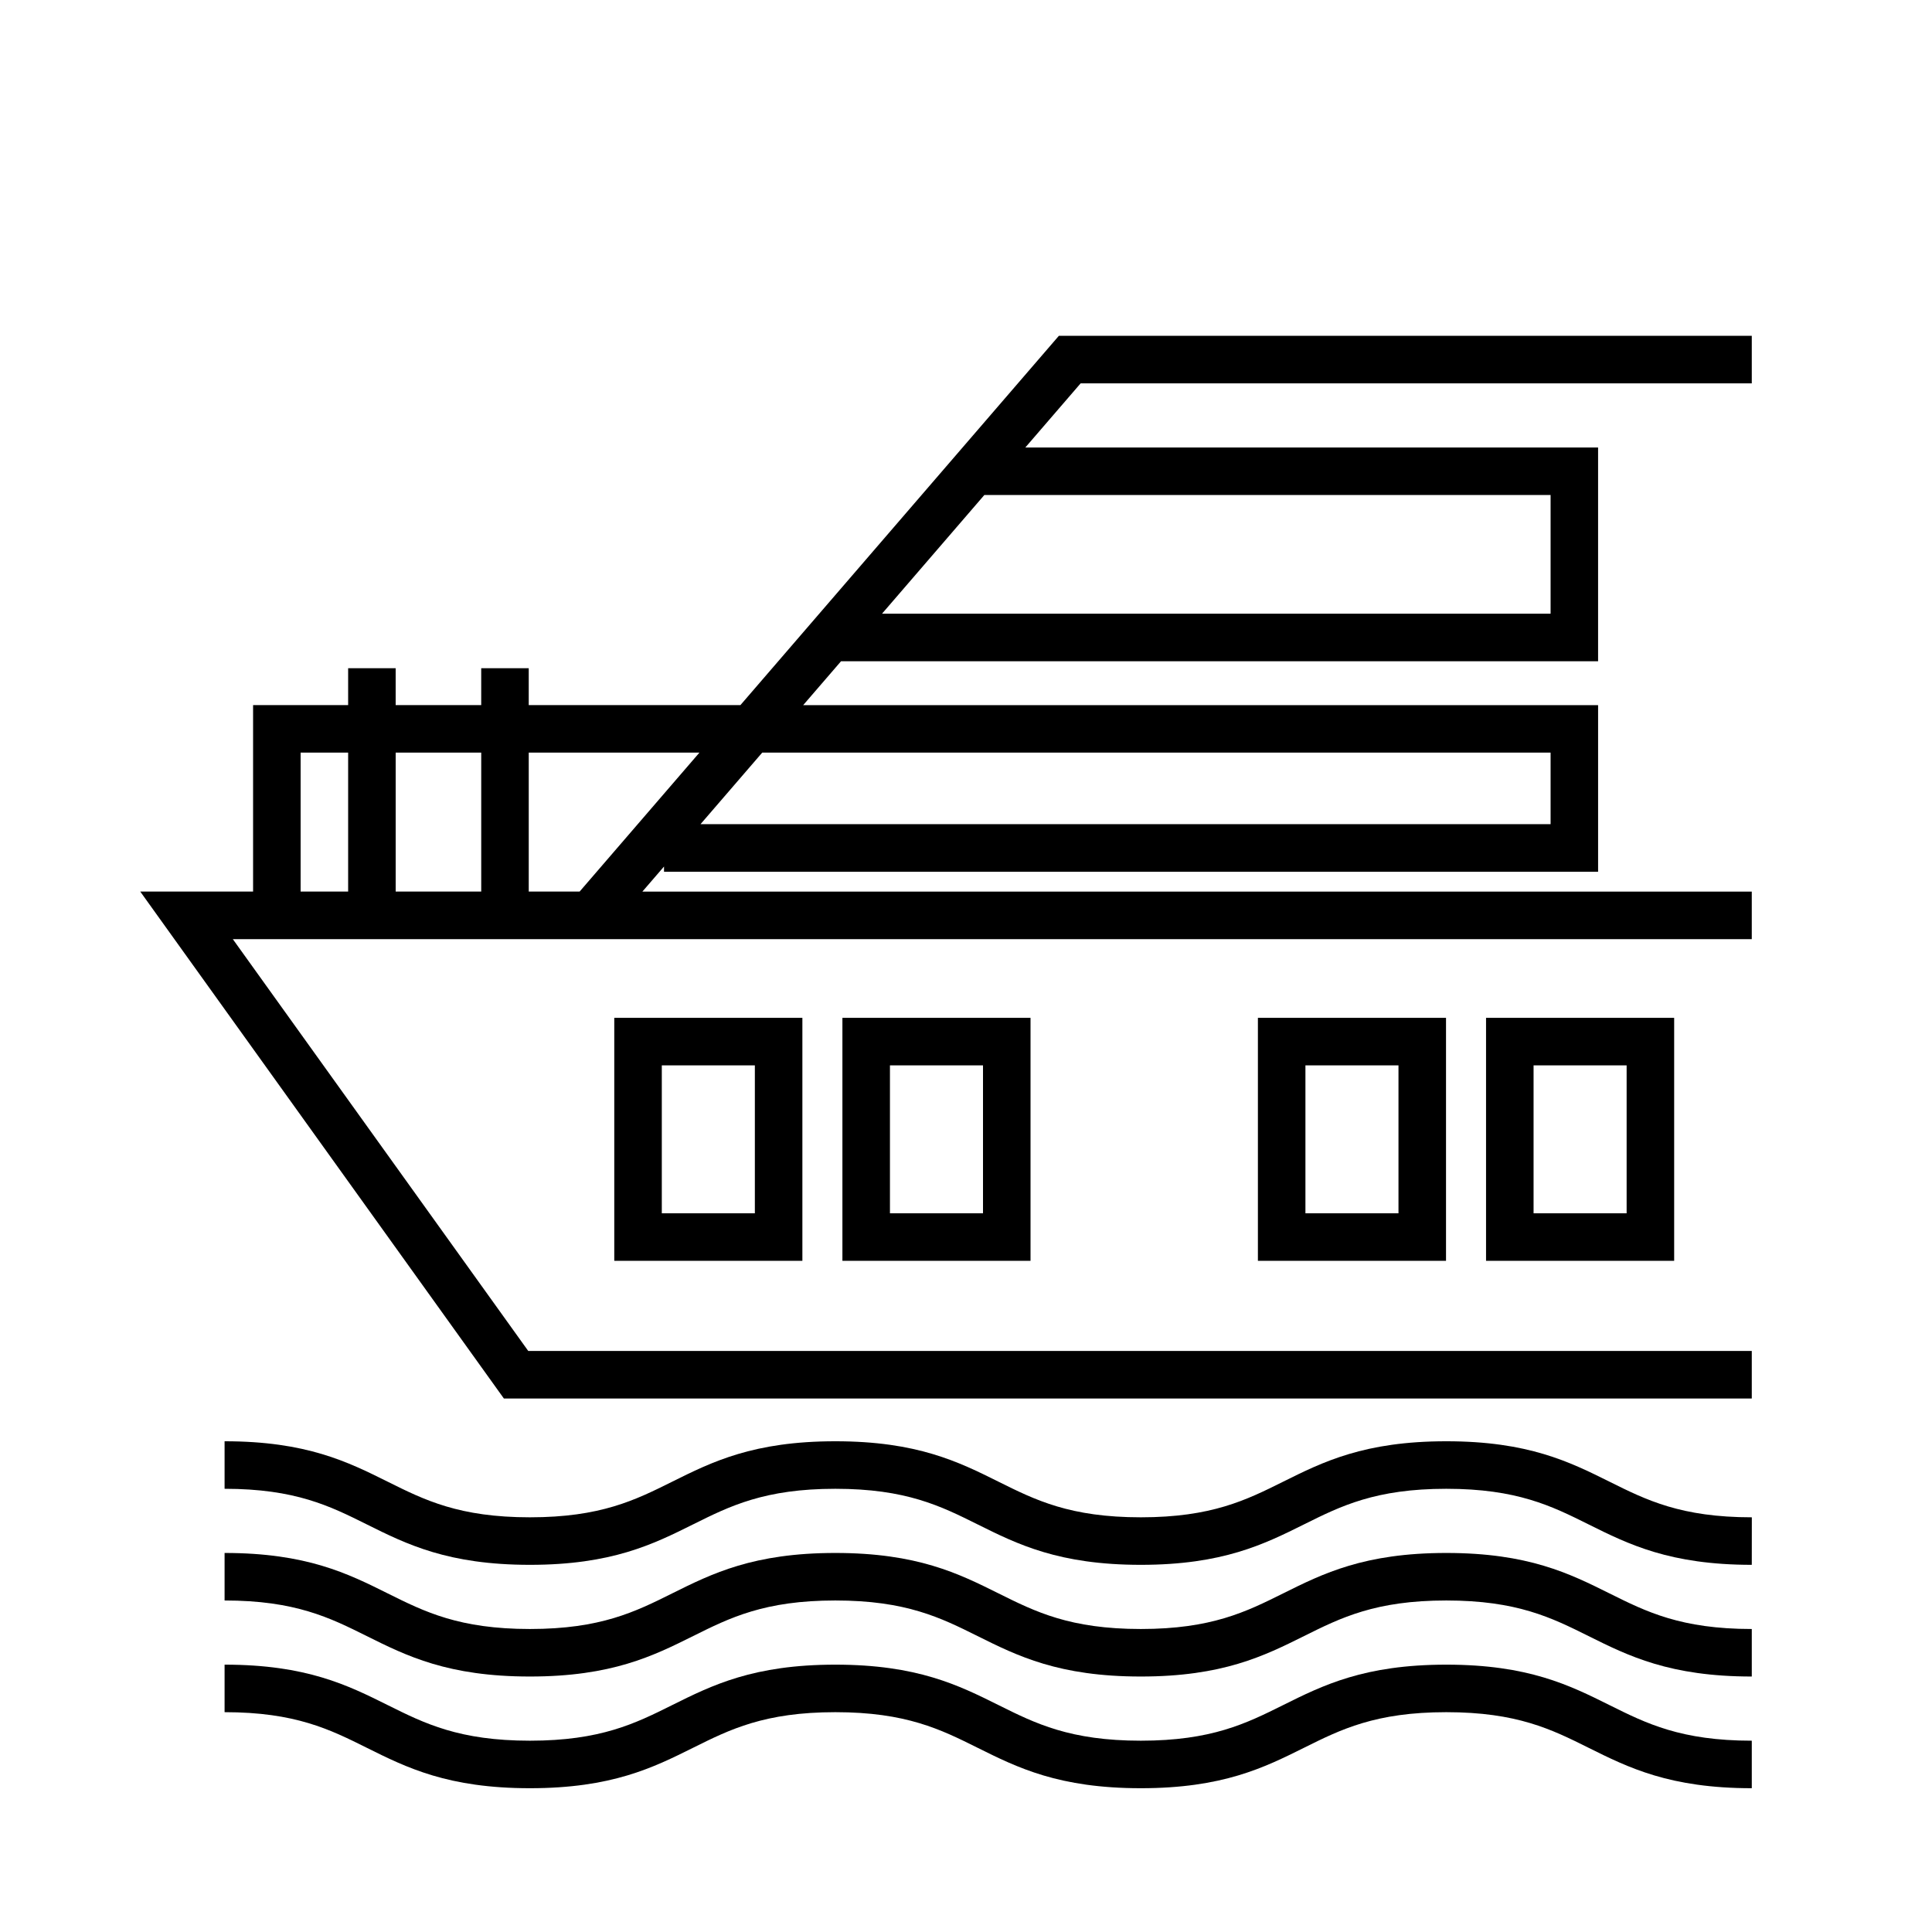
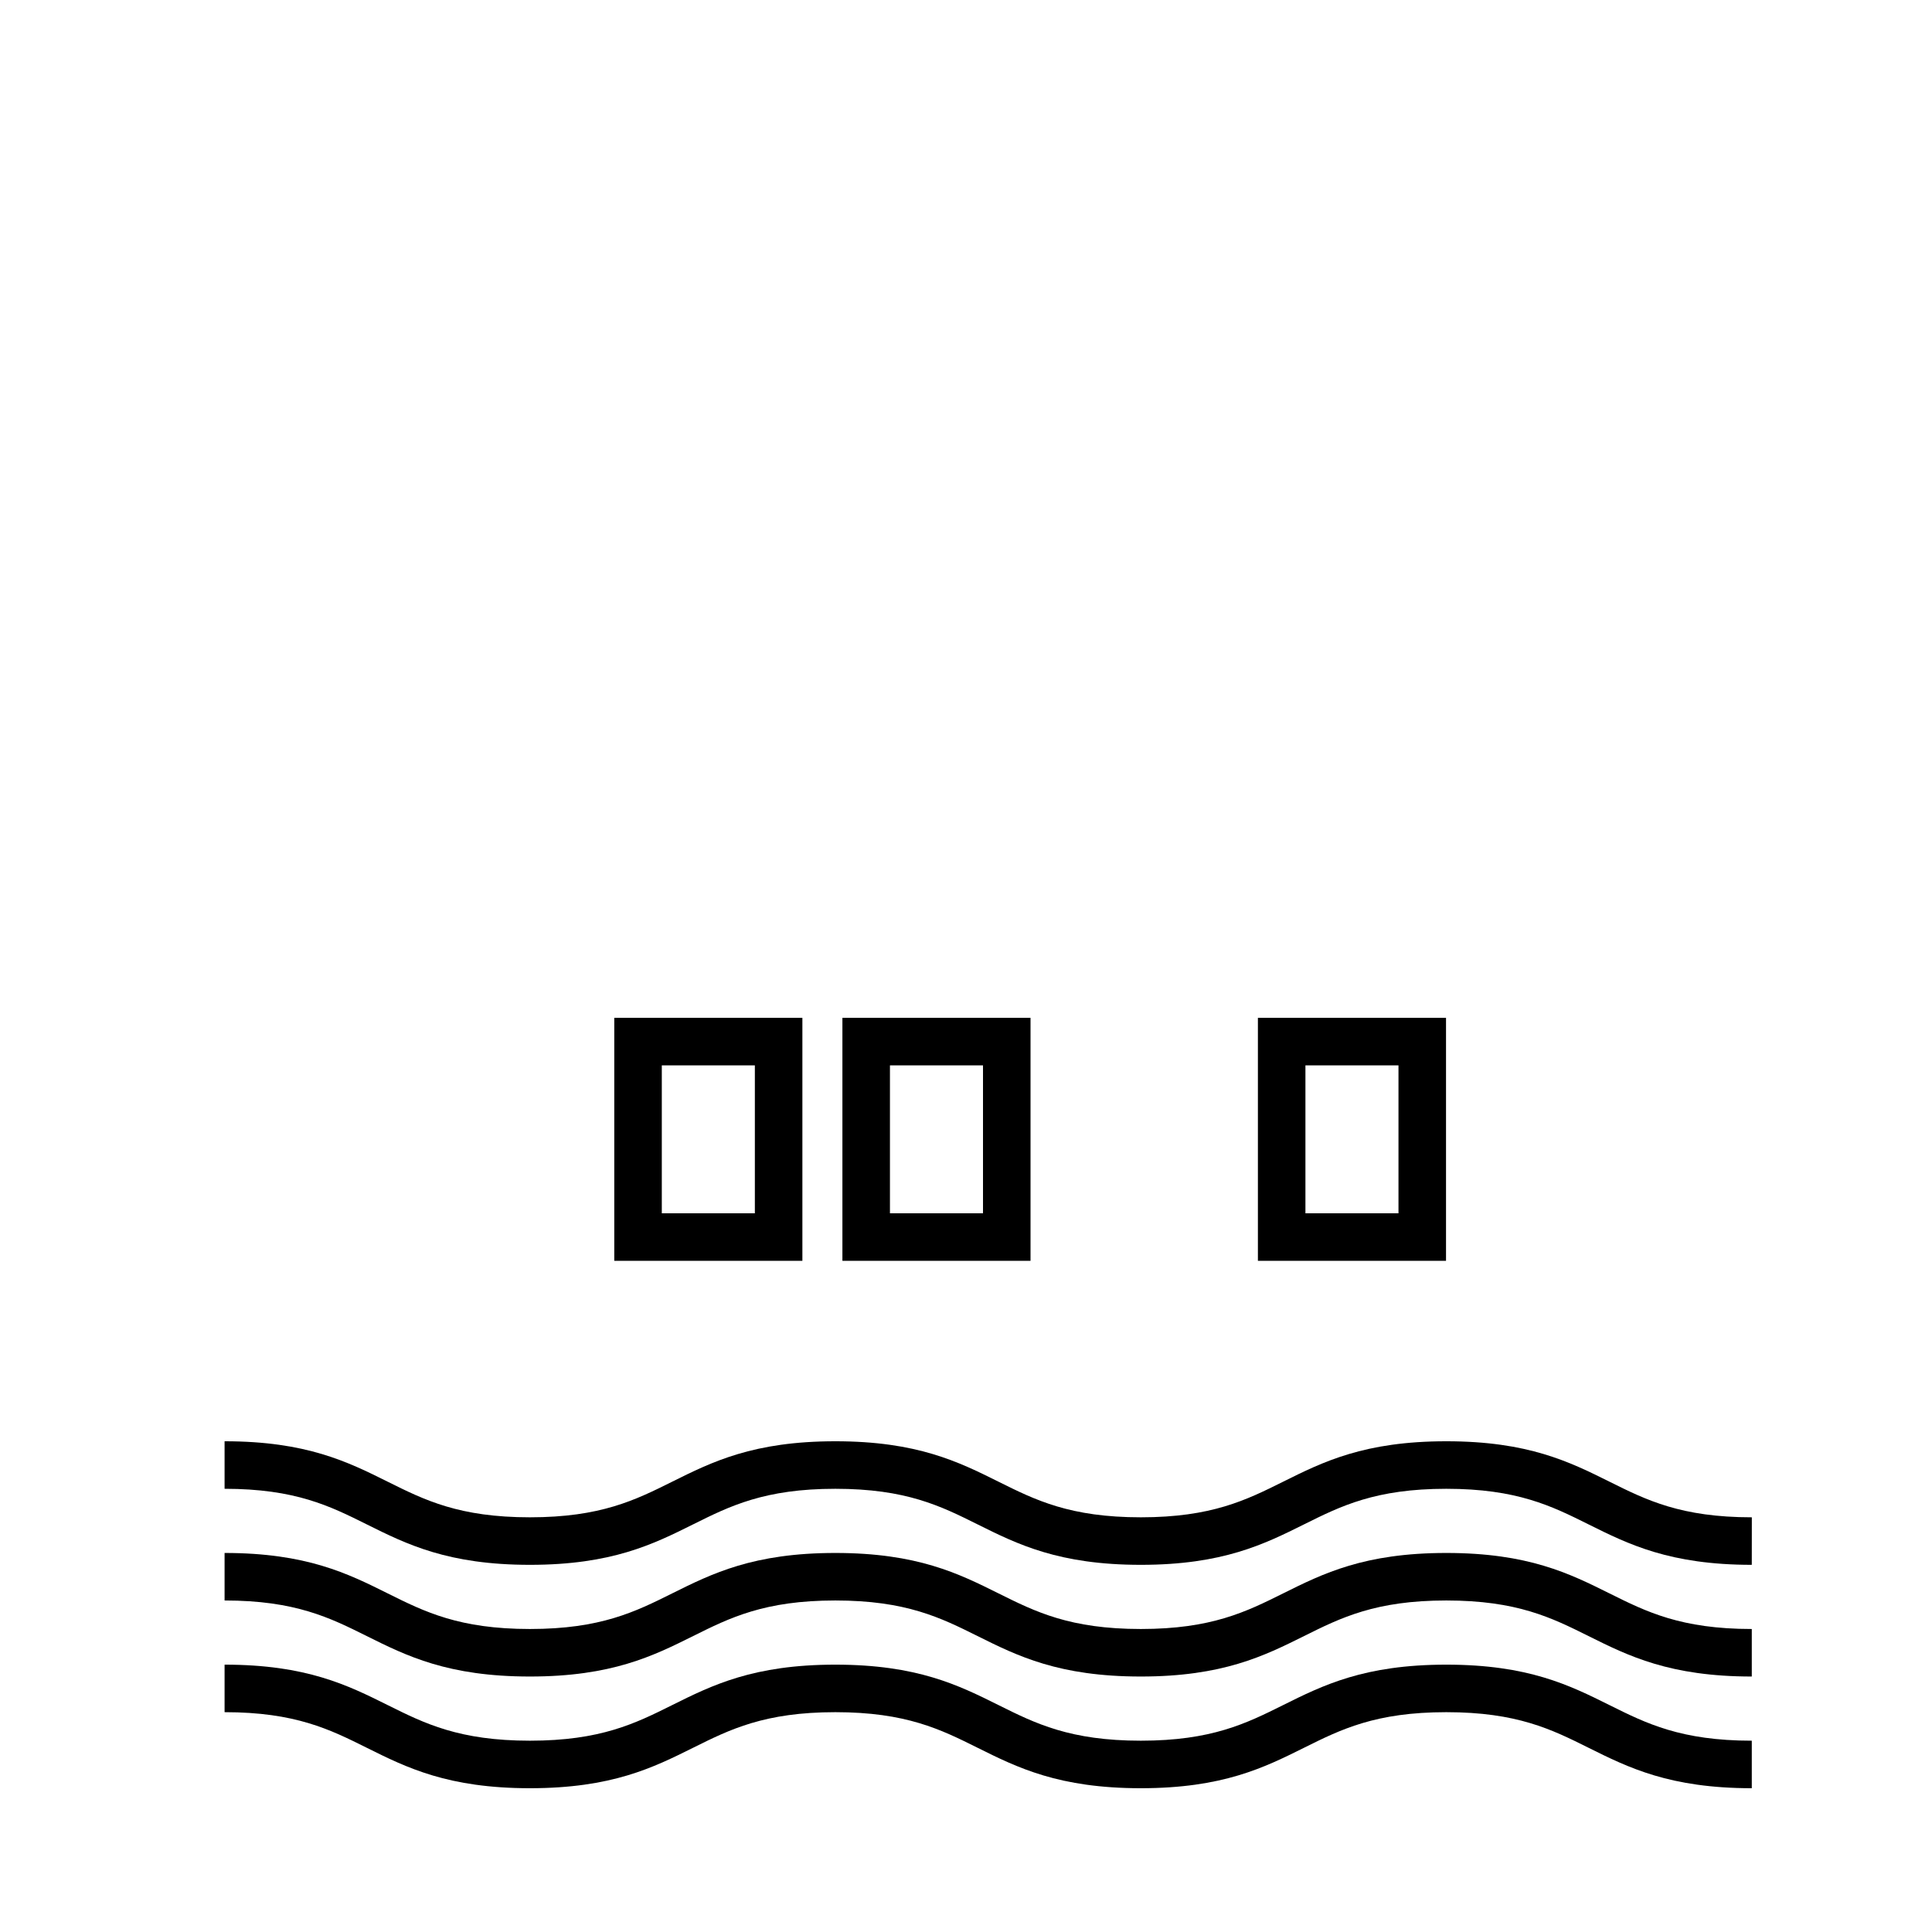
<svg xmlns="http://www.w3.org/2000/svg" fill="#000000" width="800px" height="800px" version="1.1" viewBox="144 144 512 512">
  <g>
    <path d="m527.29 525.95c-21.719 0-32.684 5.457-43.281 10.734-9.73 4.844-18.918 9.418-37.68 9.418s-27.945-4.574-37.676-9.418c-10.594-5.277-21.559-10.734-43.277-10.734s-32.676 5.457-43.277 10.734c-9.723 4.844-18.906 9.418-37.664 9.418-18.746 0-27.93-4.574-37.656-9.418-10.594-5.277-21.551-10.734-43.262-10.734v12.594c18.746 0 27.926 4.574 37.648 9.418 10.602 5.281 21.555 10.734 43.266 10.734 21.719 0 32.676-5.457 43.277-10.734 9.723-4.84 18.906-9.418 37.664-9.418 18.758 0 27.941 4.574 37.668 9.418 10.602 5.281 21.562 10.734 43.281 10.734s32.688-5.457 43.293-10.734c9.723-4.84 18.914-9.418 37.668-9.418 18.758 0 27.945 4.574 37.668 9.418 10.605 5.281 21.566 10.734 43.293 10.734l0.012-12.594c-18.762 0-27.953-4.574-37.68-9.418-10.602-5.277-21.57-10.734-43.285-10.734z" />
    <path d="m527.29 555.55c-21.719 0-32.684 5.457-43.281 10.734-9.73 4.84-18.918 9.418-37.68 9.418s-27.945-4.574-37.676-9.418c-10.602-5.281-21.562-10.734-43.277-10.734s-32.676 5.457-43.277 10.734c-9.723 4.84-18.906 9.418-37.664 9.418-18.746 0-27.93-4.574-37.656-9.418-10.594-5.281-21.555-10.734-43.262-10.734v12.594c18.746 0 27.926 4.574 37.648 9.418 10.602 5.281 21.555 10.734 43.266 10.734 21.719 0 32.676-5.457 43.277-10.734 9.723-4.84 18.906-9.418 37.664-9.418 18.758 0 27.941 4.574 37.668 9.418 10.602 5.281 21.562 10.734 43.281 10.734s32.688-5.457 43.293-10.734c9.723-4.84 18.914-9.418 37.668-9.418 18.758 0 27.945 4.574 37.668 9.418 10.605 5.281 21.566 10.734 43.293 10.734v-12.594c-18.762 0-27.953-4.574-37.68-9.418-10.59-5.277-21.559-10.734-43.273-10.734z" />
    <path d="m527.29 585.15c-21.719 0-32.684 5.457-43.281 10.734-9.73 4.84-18.918 9.418-37.68 9.418s-27.945-4.574-37.676-9.418c-10.602-5.281-21.562-10.734-43.277-10.734s-32.676 5.457-43.277 10.734c-9.723 4.84-18.906 9.418-37.664 9.418-18.746 0-27.93-4.574-37.656-9.418-10.594-5.277-21.551-10.734-43.262-10.734v12.594c18.746 0 27.926 4.574 37.648 9.418 10.602 5.281 21.555 10.734 43.266 10.734 21.719 0 32.676-5.457 43.277-10.734 9.723-4.84 18.906-9.418 37.664-9.418 18.758 0 27.941 4.574 37.668 9.418 10.602 5.281 21.562 10.734 43.281 10.734s32.688-5.457 43.293-10.734c9.723-4.84 18.914-9.418 37.668-9.418 18.758 0 27.945 4.574 37.668 9.418 10.605 5.281 21.566 10.734 43.293 10.734v-12.594c-18.762 0-27.953-4.574-37.68-9.418-10.59-5.277-21.559-10.734-43.273-10.734z" />
-     <path d="m608.24 245.59v-12.594h-183.63l-84.387 97.859h-56.102v-9.777h-12.594v9.777h-22.672v-9.777h-12.594v9.777h-25.191v49.418h-29.902l96.363 134.34h330.71v-12.594h-324.25l-78.293-109.14h402.54v-12.594l-294-0.004 5.734-6.644v1.387l247.54-0.004v-44.152h-210.66l10.027-11.629h200.63v-56.648h-151.79l14.652-16.992zm-336.71 97.859v36.824h-22.672v-36.824zm-47.863 0h12.594v36.824h-12.594zm60.457 36.82v-36.824h45.238l-31.75 36.824zm270.8-36.82v18.965h-225.28l16.355-18.965zm0-68.27v31.457h-177.18l27.121-31.457z" />
    <path d="m356.64 478.13v-64.391h-49.852v64.391zm-37.254-51.797h24.66v39.203h-24.66z" />
    <path d="m417.1 478.13v-64.391h-49.852v64.391zm-37.254-51.797h24.66v39.203h-24.66z" />
    <path d="m527.21 478.13v-64.391h-49.852v64.391zm-37.258-51.797h24.66v39.203h-24.66z" />
-     <path d="m587.67 478.13v-64.391h-49.852v64.391zm-37.258-51.797h24.66v39.203h-24.66z" />
  </g>
</svg>